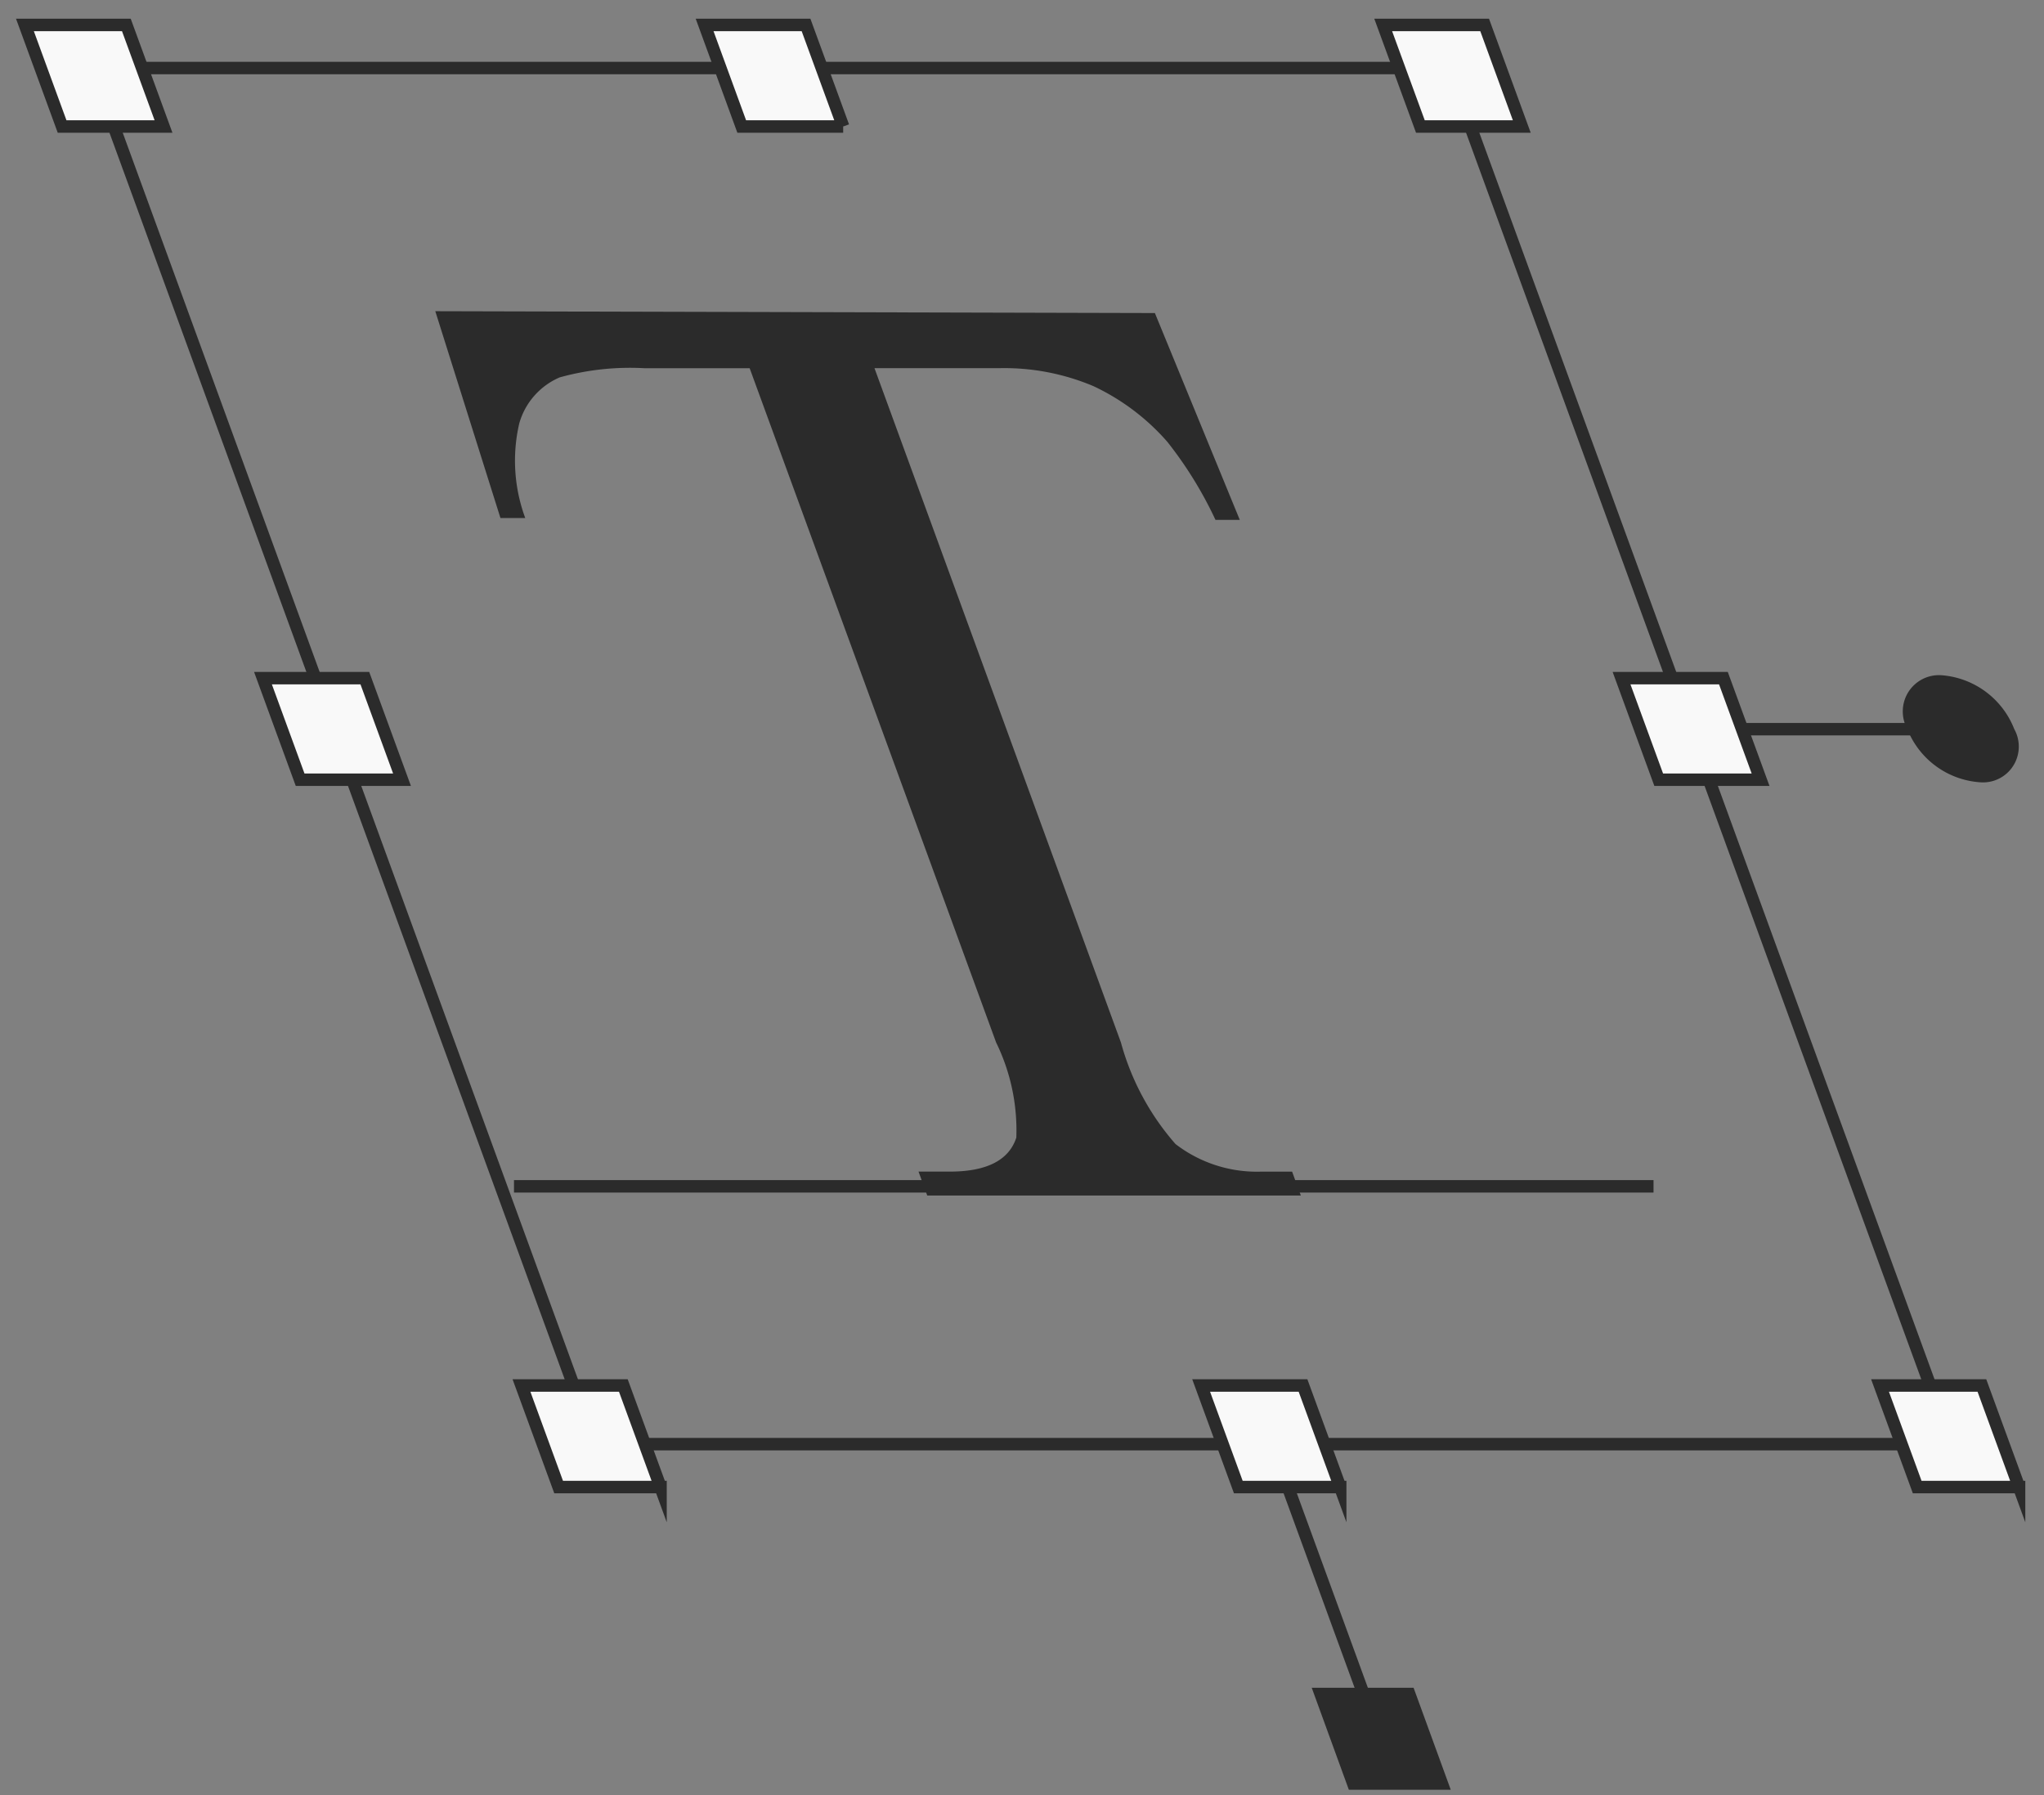
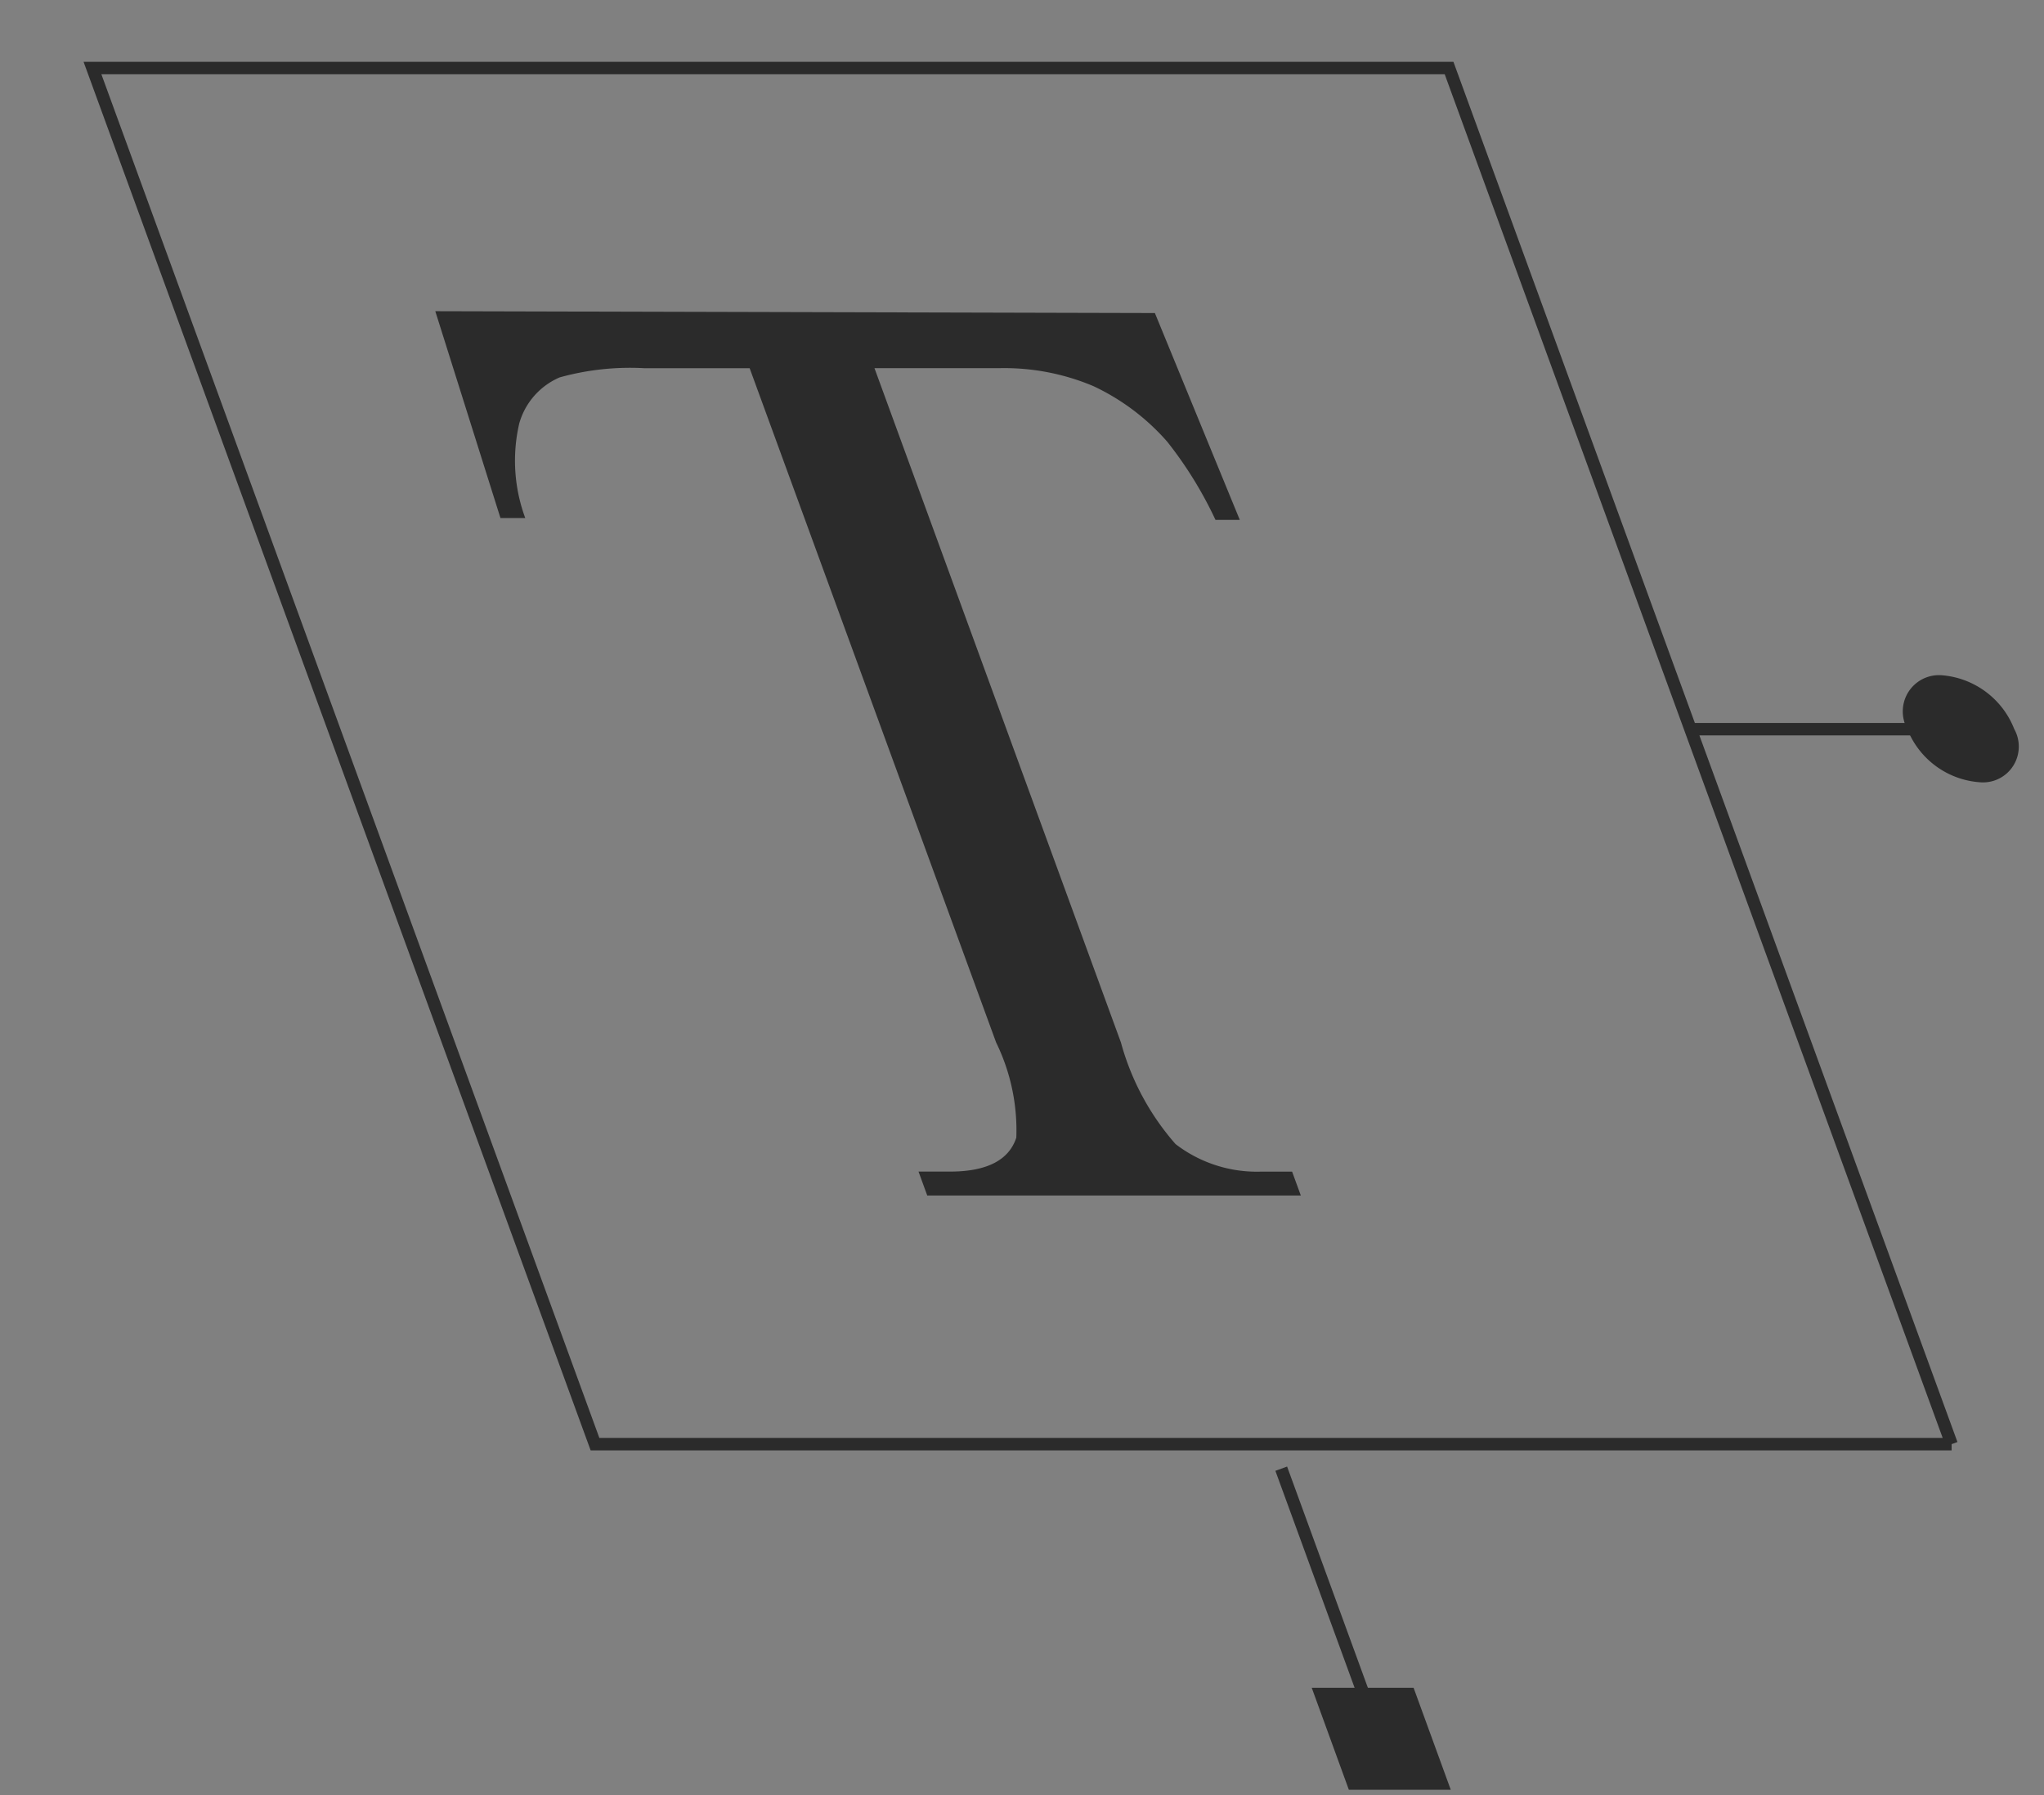
<svg xmlns="http://www.w3.org/2000/svg" width="82" height="72" fill="none">
  <rect width="100%" height="100%" fill="#808080" stroke="none" />
  <path d="m46.331 12.556 3.406 8.296h-.975a15.845 15.845 0 0 0-1.934-3.134 9.04 9.04 0 0 0-2.964-2.231 9.194 9.194 0 0 0-3.792-.72h-4.99l9.887 27.046a10.256 10.256 0 0 0 2.19 4.074 5.353 5.353 0 0 0 3.444 1.106h1.233l.35.959H37.199l-.35-.96h1.253c1.49 0 2.375-.46 2.67-1.363a8.011 8.011 0 0 0-.81-3.816l-9.888-27.045H25.84a10.52 10.52 0 0 0-3.388.369 2.854 2.854 0 0 0-1.62 1.843 6.626 6.626 0 0 0 .24 3.798h-.995l-2.614-8.296 28.868.074z" fill="#2B2B2B" />
  <path d="M67.838 29.247h10.807M78.294 57.924H23.87L3.71 2.729h54.423l20.16 55.195z" stroke="#2B2B2B" stroke-width=".5" stroke-miterlimit="10" />
-   <path d="M16.127 31.274H12.04L10.55 27.2h4.087l1.491 4.074zM70.63 31.274h-4.087L65.052 27.2h4.087l1.491 4.074zM6.56 5.074H2.491L1 1h4.069L6.56 5.074zM61.05 5.074h-4.068L55.49 1h4.07l1.49 4.074zM33.826 5.074h-4.07L28.267 1h4.069l1.49 4.074zM26.498 59.645h-4.087l-1.491-4.074h4.087l1.491 4.075zM81 59.645h-4.087l-1.491-4.074h4.087L81 59.646z" fill="#F9F9F9" stroke="#2B2B2B" stroke-width=".5" stroke-miterlimit="10" />
  <path d="m51.4 58.908 3.959 10.84" stroke="#2B2B2B" stroke-width=".5" stroke-miterlimit="10" />
-   <path d="M53.765 59.645h-4.087l-1.491-4.074h4.087l1.491 4.075z" fill="#F9F9F9" stroke="#2B2B2B" stroke-width=".5" stroke-miterlimit="10" />
  <path d="M58.2 71.787h-4.087l-1.49-4.093h4.086l1.492 4.093z" fill="#2B2B2B" />
-   <path d="M20.62 47.583h45.715" stroke="#2B2B2B" stroke-width=".5" stroke-miterlimit="10" />
  <path d="M80.805 29.239a3.41 3.41 0 0 0-2.928-2.157 1.453 1.453 0 0 0-1.542 1.41c-.008.26.054.518.18.747a3.39 3.39 0 0 0 2.927 2.138 1.434 1.434 0 0 0 1.546-1.393 1.44 1.44 0 0 0-.183-.745z" fill="#2B2B2B" />
</svg>